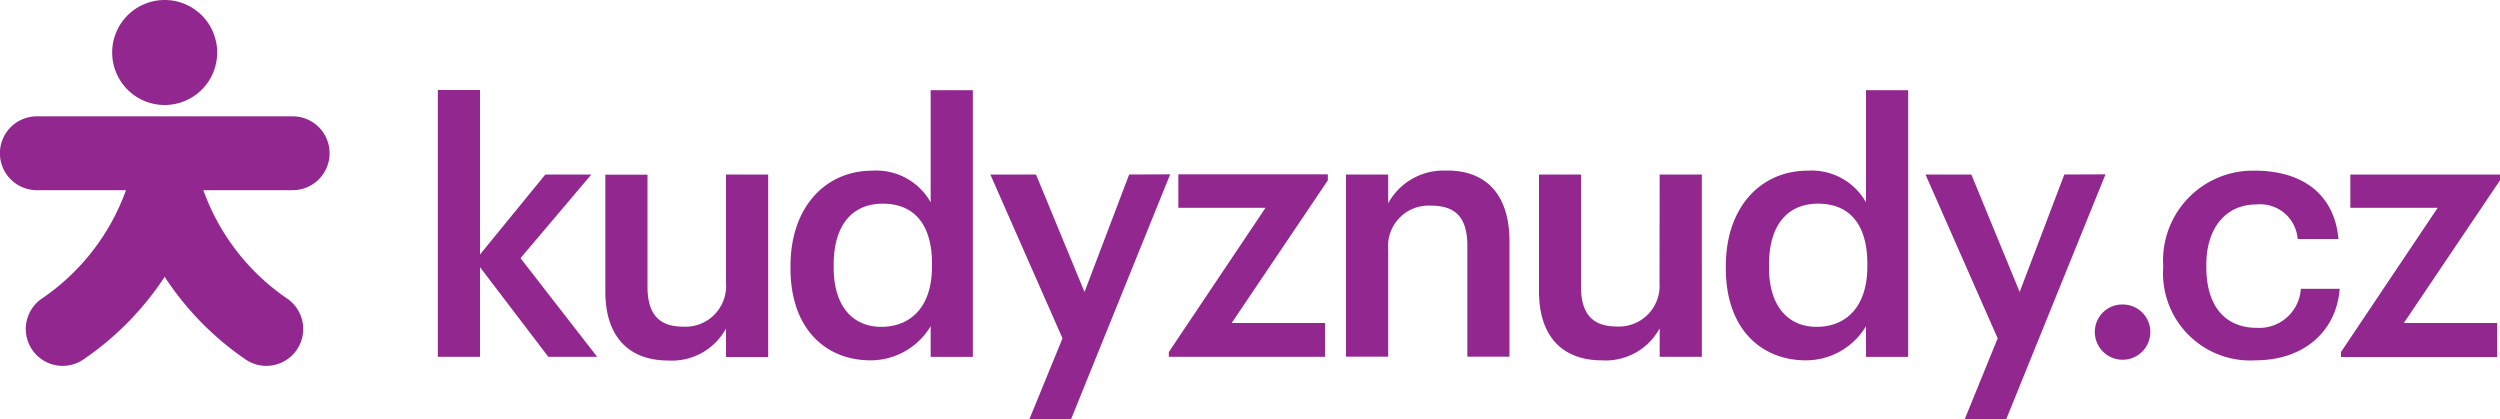
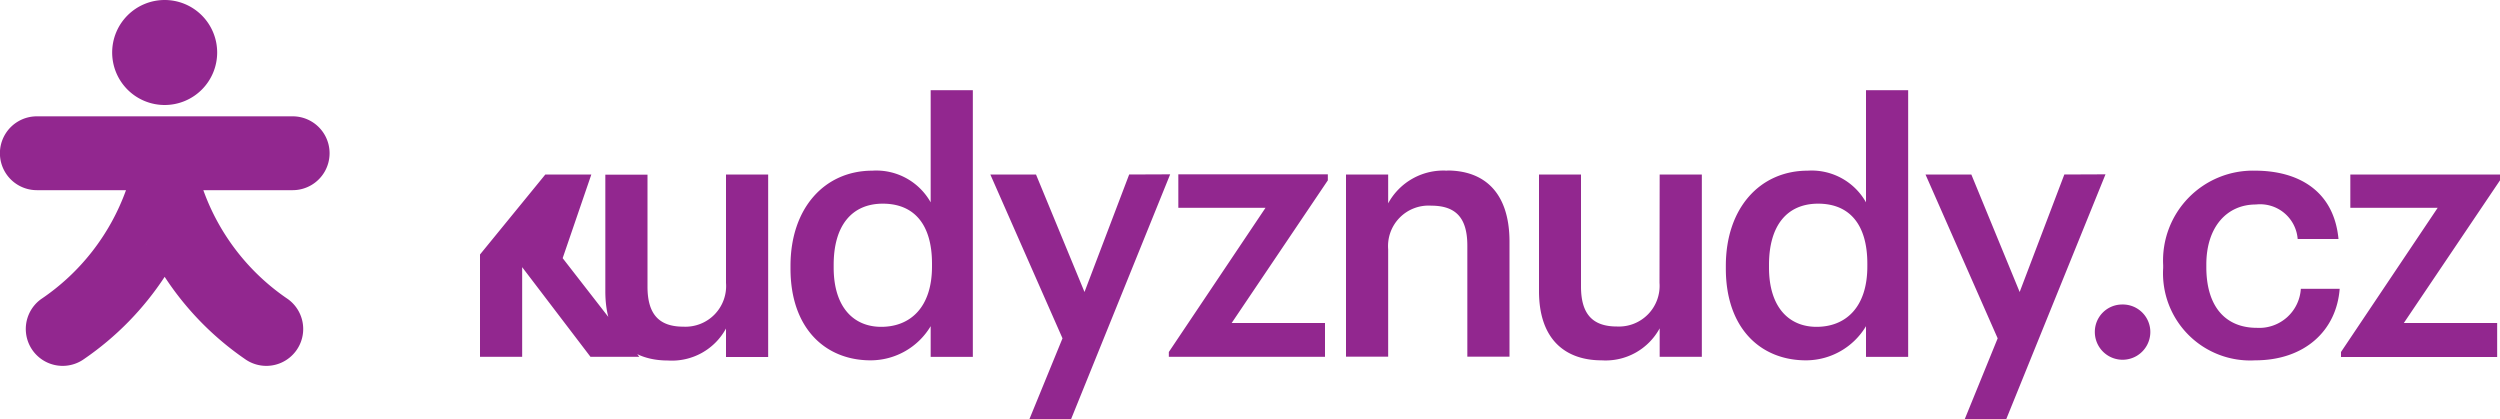
<svg xmlns="http://www.w3.org/2000/svg" width="150" height="25.16" viewBox="0 0 150 25.16">
  <defs />
  <g fill="#92278f">
-     <path d="M35.48 10.47h-2.76l-3.92 4.8V5.4h-2.53v16.01h2.53v-5.38l4.1 5.38h2.93l-4.6-5.92zM43.56 16.97A2.44 2.44 0 0141 19.6c-1.46 0-2.15-.75-2.15-2.4v-6.72h-2.53v7c0 2.92 1.6 4.15 3.76 4.15a3.69 3.69 0 003.48-1.92v1.71h2.53V10.47h-2.53zM55.84 12.14a3.74 3.74 0 00-3.5-1.9c-2.84 0-4.91 2.22-4.91 5.71v.17c0 3.56 2.07 5.5 4.81 5.5a4.2 4.2 0 003.6-2.05v1.84h2.53v-16h-2.53zm.08 3.85c0 2.45-1.3 3.62-3.05 3.62-1.63 0-2.85-1.15-2.85-3.56v-.16c0-2.37 1.1-3.67 2.95-3.67 1.84 0 2.95 1.2 2.95 3.6zM67.75 10.47l-2.68 7.05-2.91-7.05h-2.74l4.33 9.83-1.99 4.86h2.5l5.95-14.7zM70.7 12.47h5.23l-5.8 8.65v.29h9.37v-2.03h-5.6l5.77-8.56v-.36H70.7zM86.83 10.24a3.77 3.77 0 00-3.54 1.96v-1.73h-2.53V21.4h2.53v-6.44a2.43 2.43 0 012.58-2.62c1.5 0 2.17.75 2.17 2.4v6.66h2.53v-6.89c0-3-1.55-4.28-3.74-4.28zM99.57 16.97a2.44 2.44 0 01-2.55 2.62c-1.47 0-2.16-.75-2.16-2.4v-6.72h-2.52v7c0 2.92 1.6 4.15 3.76 4.15a3.69 3.69 0 003.48-1.92v1.71h2.53V10.47h-2.53zM111.96 12.14a3.74 3.74 0 00-3.5-1.9c-2.84 0-4.91 2.22-4.91 5.71v.17c0 3.56 2.07 5.5 4.81 5.5a4.2 4.2 0 003.6-2.05v1.84h2.53v-16h-2.53zm.08 3.85c0 2.45-1.3 3.62-3.05 3.62-1.63 0-2.85-1.15-2.85-3.56v-.16c0-2.37 1.09-3.67 2.95-3.67 1.84 0 2.95 1.2 2.95 3.6zM123.86 10.47l-2.68 7.05-2.9-7.05h-2.75l4.33 9.83-1.98 4.86h2.49l5.96-14.7zM127.34 18.27a1.64 1.64 0 00-1.65 1.65 1.66 1.66 0 003.33 0 1.65 1.65 0 00-1.68-1.65zM135.41 19.67c-1.86 0-3.03-1.25-3.03-3.64v-.16c0-2.26 1.24-3.6 2.97-3.6a2.26 2.26 0 012.51 2.07h2.45c-.29-3.02-2.57-4.1-5-4.1a5.39 5.39 0 00-5.52 5.67v.17a5.23 5.23 0 005.52 5.54c2.97 0 4.88-1.78 5.07-4.29h-2.33a2.5 2.5 0 01-2.64 2.34zM150 10.47h-8.98v2h5.24l-5.8 8.65v.3h9.37v-2.04h-5.6l5.77-8.56zM9.88 6.3a3.15 3.15 0 10-3.15-3.15A3.15 3.15 0 009.88 6.3zM17.56 6.98H7a17.83 17.83 0 00.16 2.24A17.83 17.83 0 017 6.98H2.21a2.21 2.21 0 000 4.43h5.35a13.32 13.32 0 01-5.1 6.54 2.2 2.2 0 102.6 3.58 17.84 17.84 0 004.82-4.92 17.82 17.82 0 004.8 4.92 2.2 2.2 0 102.6-3.58 13.31 13.31 0 01-5.08-6.54h5.36a2.21 2.21 0 000-4.43zM9.88 16.6zM7.28 10l-.08-.42.08.42zm2.33 6.14l-.37-.6.37.6zm-.8-1.44l-.14-.27c.04.1.1.18.14.27zm-.52-1.17l-.11-.26c.03.1.08.18.11.26zm-.47-1.3l-.06-.15.06.15zm4.37-.83z" />
+     <path d="M35.48 10.47h-2.76l-3.92 4.8V5.4v16.01h2.53v-5.38l4.1 5.38h2.93l-4.6-5.92zM43.56 16.97A2.44 2.44 0 0141 19.6c-1.46 0-2.15-.75-2.15-2.4v-6.72h-2.53v7c0 2.92 1.6 4.15 3.76 4.15a3.69 3.69 0 003.48-1.92v1.71h2.53V10.47h-2.53zM55.84 12.14a3.74 3.74 0 00-3.5-1.9c-2.84 0-4.91 2.22-4.91 5.71v.17c0 3.56 2.07 5.5 4.81 5.5a4.2 4.2 0 003.6-2.05v1.84h2.53v-16h-2.53zm.08 3.85c0 2.45-1.3 3.62-3.05 3.62-1.63 0-2.85-1.15-2.85-3.56v-.16c0-2.37 1.1-3.67 2.95-3.67 1.84 0 2.95 1.2 2.95 3.6zM67.75 10.47l-2.68 7.05-2.91-7.05h-2.74l4.33 9.83-1.99 4.86h2.5l5.95-14.7zM70.7 12.47h5.23l-5.8 8.65v.29h9.37v-2.03h-5.6l5.77-8.56v-.36H70.7zM86.83 10.24a3.77 3.77 0 00-3.54 1.96v-1.73h-2.53V21.4h2.53v-6.44a2.43 2.43 0 012.58-2.62c1.5 0 2.17.75 2.17 2.4v6.66h2.53v-6.89c0-3-1.55-4.28-3.74-4.28zM99.57 16.97a2.44 2.44 0 01-2.55 2.62c-1.47 0-2.16-.75-2.16-2.4v-6.72h-2.52v7c0 2.92 1.6 4.15 3.76 4.15a3.69 3.69 0 003.48-1.92v1.71h2.53V10.47h-2.53zM111.96 12.14a3.74 3.74 0 00-3.5-1.9c-2.84 0-4.91 2.22-4.91 5.71v.17c0 3.56 2.07 5.5 4.81 5.5a4.2 4.2 0 003.6-2.05v1.84h2.53v-16h-2.53zm.08 3.85c0 2.45-1.3 3.62-3.05 3.62-1.63 0-2.85-1.15-2.85-3.56v-.16c0-2.37 1.09-3.67 2.95-3.67 1.84 0 2.95 1.2 2.95 3.6zM123.86 10.47l-2.68 7.05-2.9-7.05h-2.75l4.33 9.83-1.98 4.86h2.49l5.96-14.7zM127.34 18.27a1.64 1.64 0 00-1.65 1.65 1.66 1.66 0 003.33 0 1.65 1.65 0 00-1.68-1.65zM135.41 19.67c-1.86 0-3.03-1.25-3.03-3.64v-.16c0-2.26 1.24-3.6 2.97-3.6a2.26 2.26 0 012.51 2.07h2.45c-.29-3.02-2.57-4.1-5-4.1a5.39 5.39 0 00-5.52 5.67v.17a5.23 5.23 0 005.52 5.54c2.97 0 4.88-1.78 5.07-4.29h-2.33a2.5 2.5 0 01-2.64 2.34zM150 10.47h-8.98v2h5.24l-5.8 8.65v.3h9.37v-2.04h-5.6l5.77-8.56zM9.88 6.3a3.15 3.15 0 10-3.15-3.15A3.15 3.15 0 009.88 6.3zM17.56 6.98H7a17.83 17.83 0 00.16 2.24A17.83 17.83 0 017 6.98H2.21a2.21 2.21 0 000 4.43h5.35a13.32 13.32 0 01-5.1 6.54 2.2 2.2 0 102.6 3.58 17.84 17.84 0 004.82-4.92 17.82 17.82 0 004.8 4.92 2.2 2.2 0 102.6-3.58 13.31 13.31 0 01-5.08-6.54h5.36a2.21 2.21 0 000-4.43zM9.88 16.6zM7.28 10l-.08-.42.08.42zm2.33 6.14l-.37-.6.37.6zm-.8-1.44l-.14-.27c.04.1.1.18.14.27zm-.52-1.17l-.11-.26c.03.1.08.18.11.26zm-.47-1.3l-.06-.15.06.15zm4.37-.83z" />
  </g>
</svg>